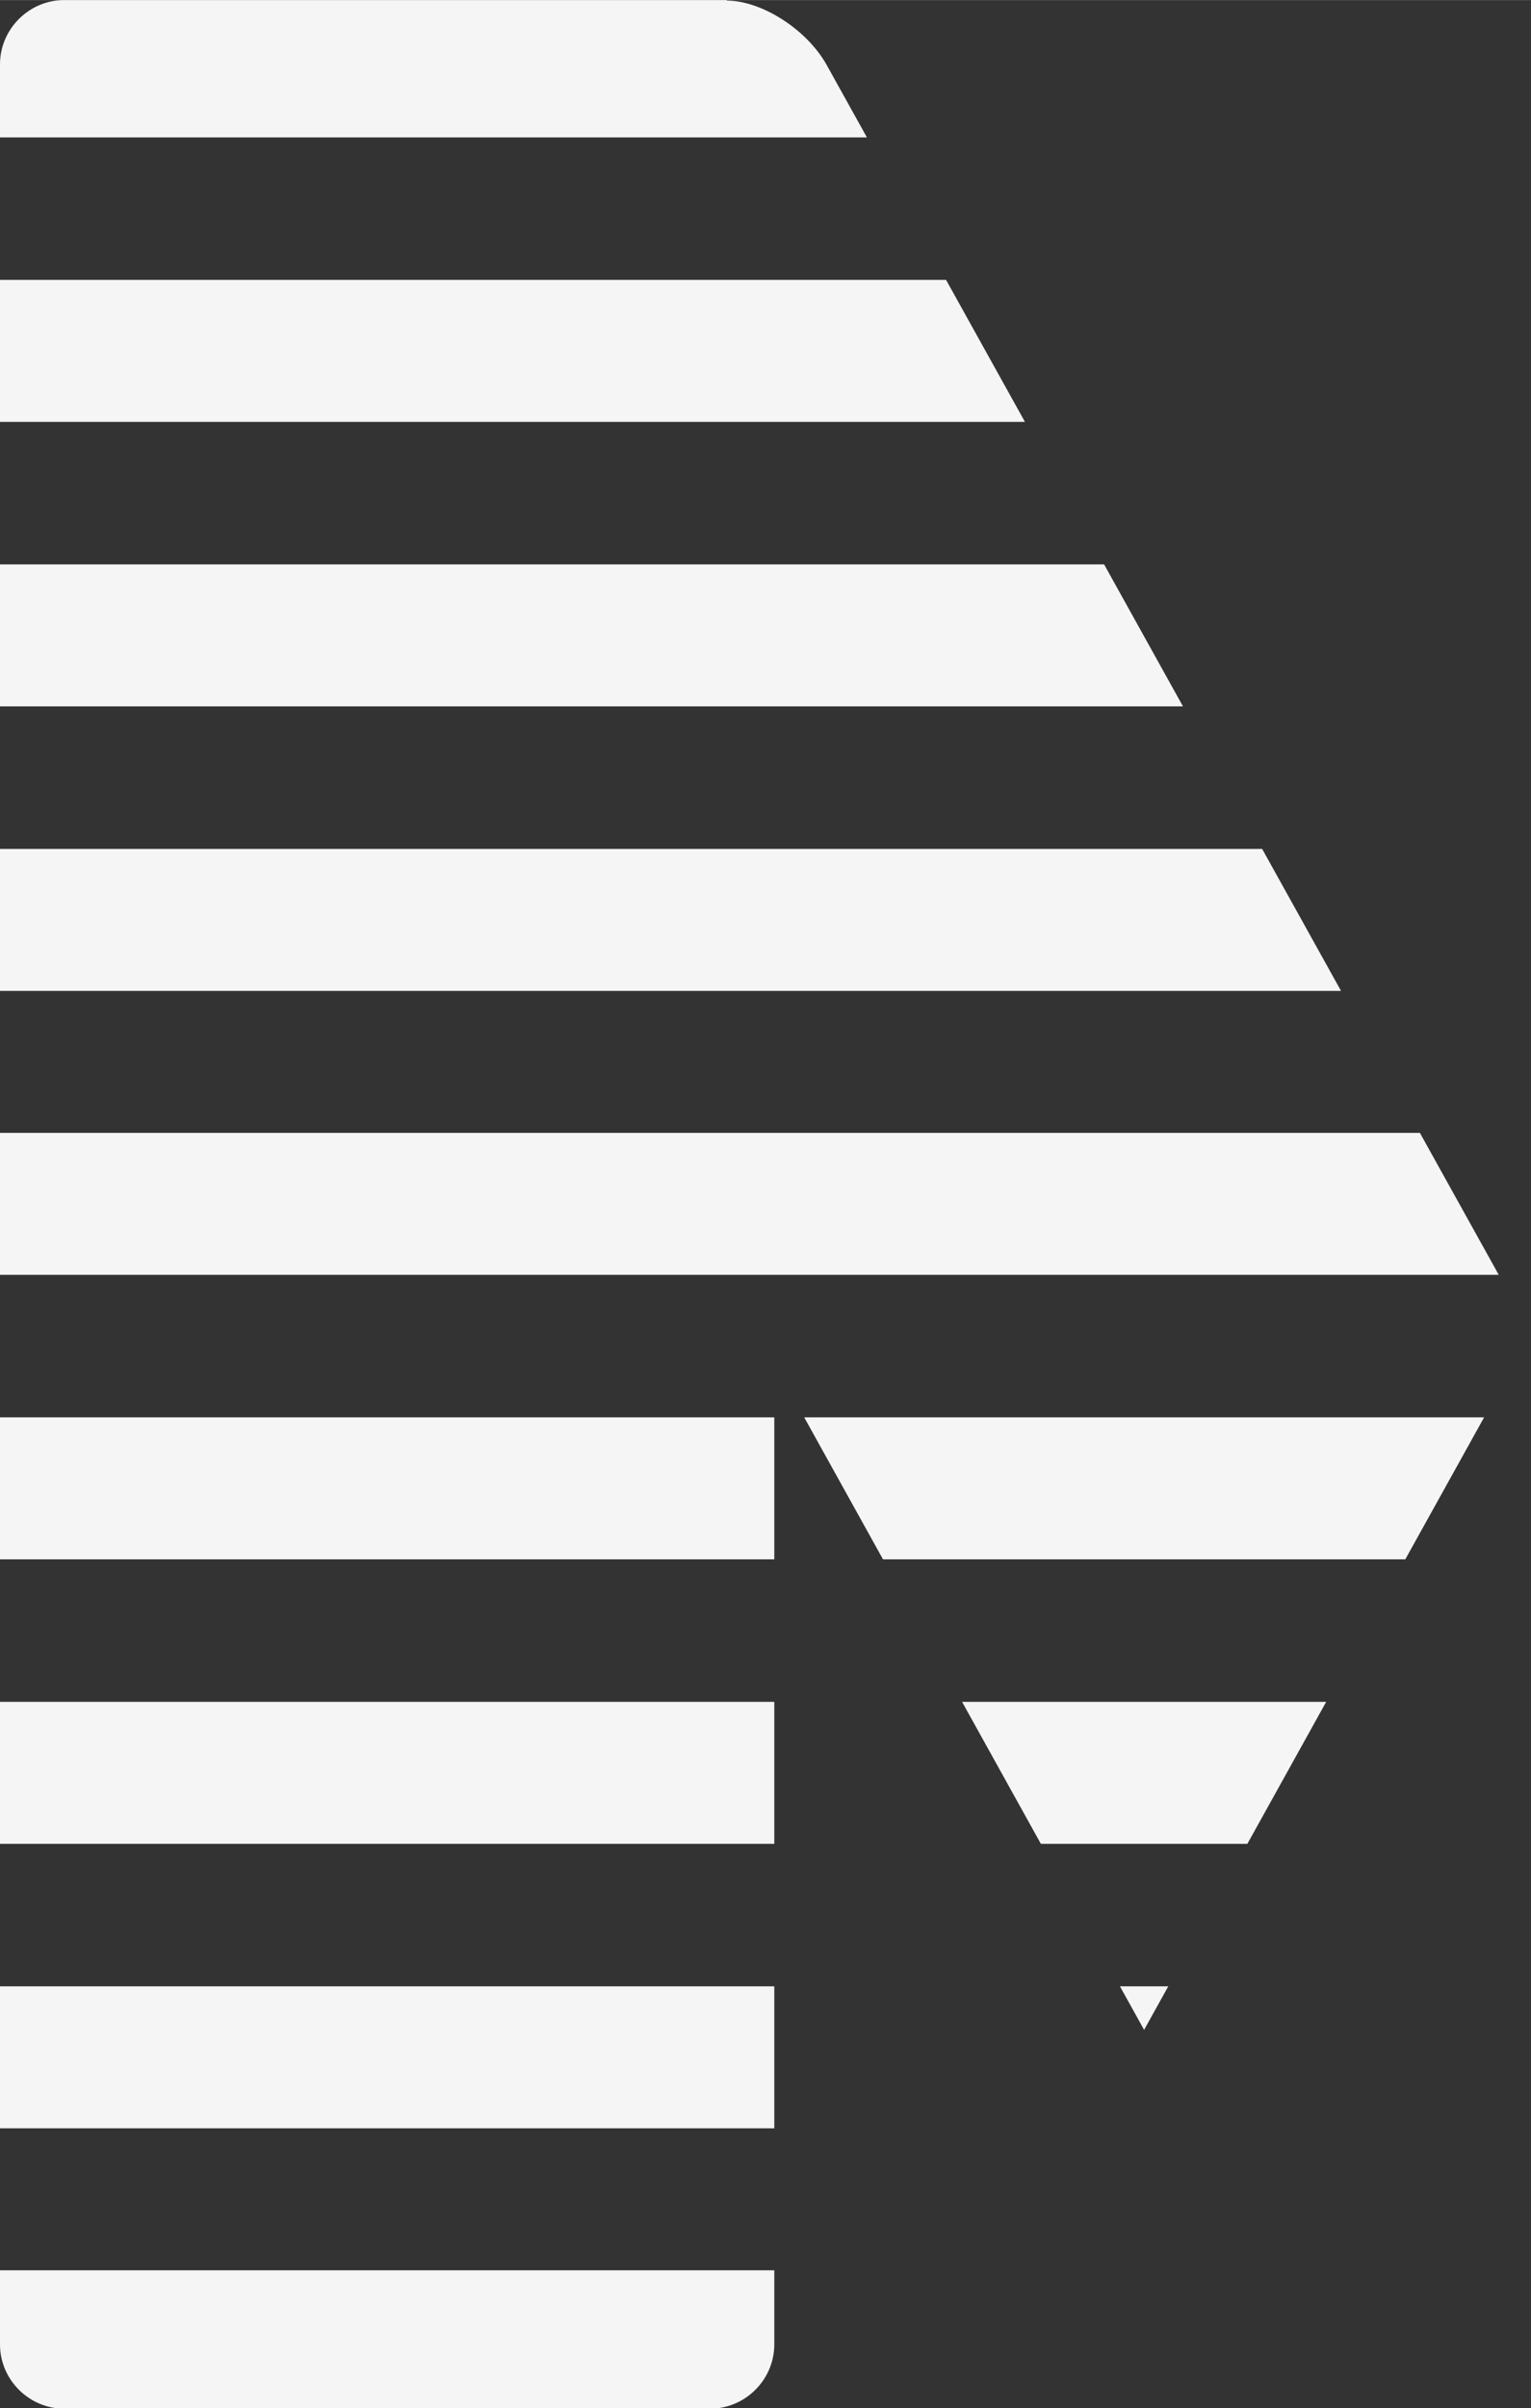
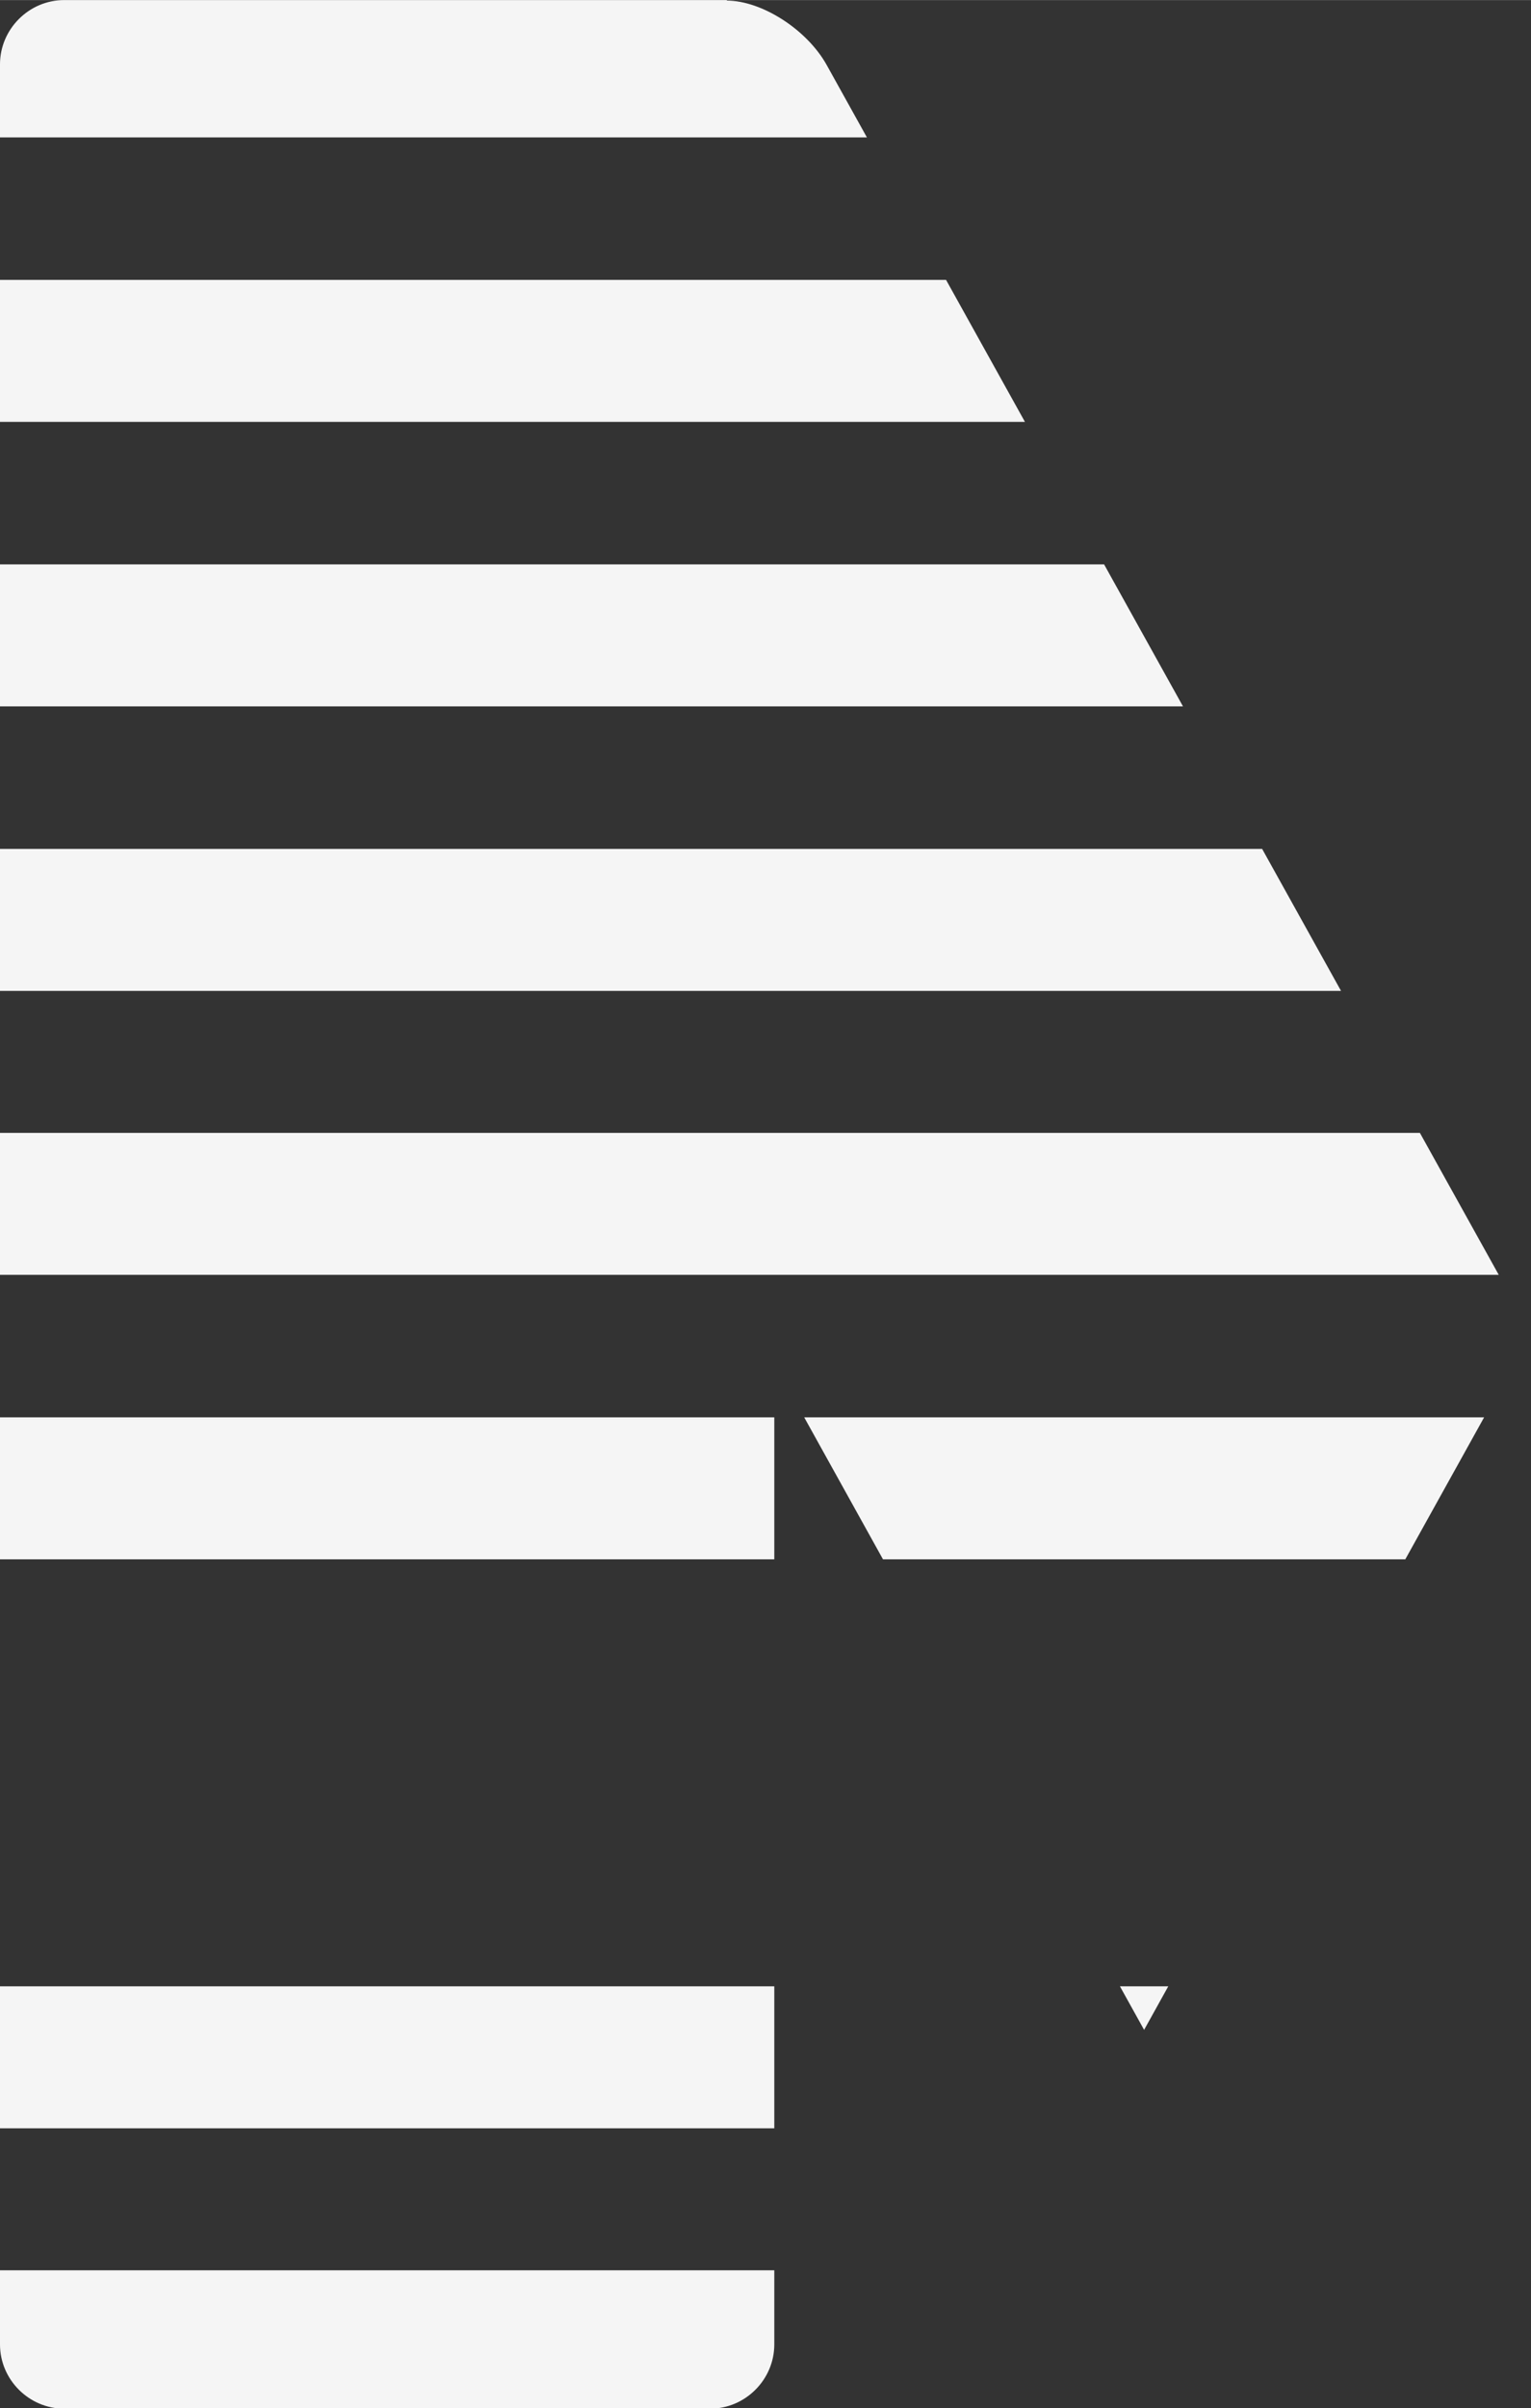
<svg xmlns="http://www.w3.org/2000/svg" xml:space="preserve" width="30.969mm" height="48.688mm" style="shape-rendering:geometricPrecision; text-rendering:geometricPrecision; image-rendering:optimizeQuality; fill-rule:evenodd; clip-rule:evenodd" viewBox="0 0 29.56 46.47">
  <rect x="0" y="0" width="29.56" height="46.47" fill="#333333" stroke="none" />
  <defs>
    <style type="text/css">  .fil1 {fill:none} .fil0 {fill:whitesmoke}  </style>
    <clipPath id="id0">
      <path d="M14.04 0l-0.33 0 -12.14 0 -0.33 0c-0.68,0 -1.24,0.56 -1.24,1.24l0 44c0,0.68 0.56,1.24 1.24,1.24l12.47 0c0.68,0 1.24,-0.56 1.24,-1.24l0 -18.93 7.14 12.86 7.47 -13.45 -13.6 -24.47c-0.38,-0.68 -1.25,-1.24 -1.93,-1.24z" />
    </clipPath>
  </defs>
  <g id="Слой_x0020_1">
    <g> </g>
    <g style="clip-path:url(#id0)">
      <g id="_2274713075952">
        <g>
-           <rect class="fil0" x="-10.42" y="-11.06" width="50.39" height="2.74" />
          <rect class="fil0" x="-10.42" y="-5.57" width="50.39" height="2.74" />
          <rect class="fil0" x="-10.42" y="-0.09" width="50.39" height="2.74" />
          <rect class="fil0" x="-10.42" y="5.4" width="50.39" height="2.74" />
          <rect class="fil0" x="-10.42" y="10.89" width="50.39" height="2.74" />
          <rect class="fil0" x="-10.42" y="16.38" width="50.39" height="2.74" />
          <rect class="fil0" x="-10.42" y="21.86" width="50.39" height="2.74" />
          <rect class="fil0" x="-10.42" y="27.35" width="50.39" height="2.74" />
-           <rect class="fil0" x="-10.42" y="32.84" width="50.39" height="2.74" />
          <rect class="fil0" x="-10.42" y="38.33" width="50.39" height="2.74" />
          <rect class="fil0" x="-10.42" y="43.81" width="50.39" height="2.74" />
          <rect class="fil0" x="-10.42" y="49.3" width="50.39" height="2.74" />
          <rect class="fil0" x="-10.42" y="54.79" width="50.39" height="2.74" />
        </g>
      </g>
    </g>
    <path class="fil1" d="M14.04 0l-0.33 0 -12.14 0 -0.33 0c-0.68,0 -1.24,0.56 -1.24,1.24l0 44c0,0.68 0.56,1.24 1.24,1.24l12.47 0c0.68,0 1.24,-0.56 1.24,-1.24l0 -18.93 7.14 12.86 7.47 -13.45 -13.6 -24.47c-0.38,-0.68 -1.25,-1.24 -1.93,-1.24z" />
  </g>
</svg>